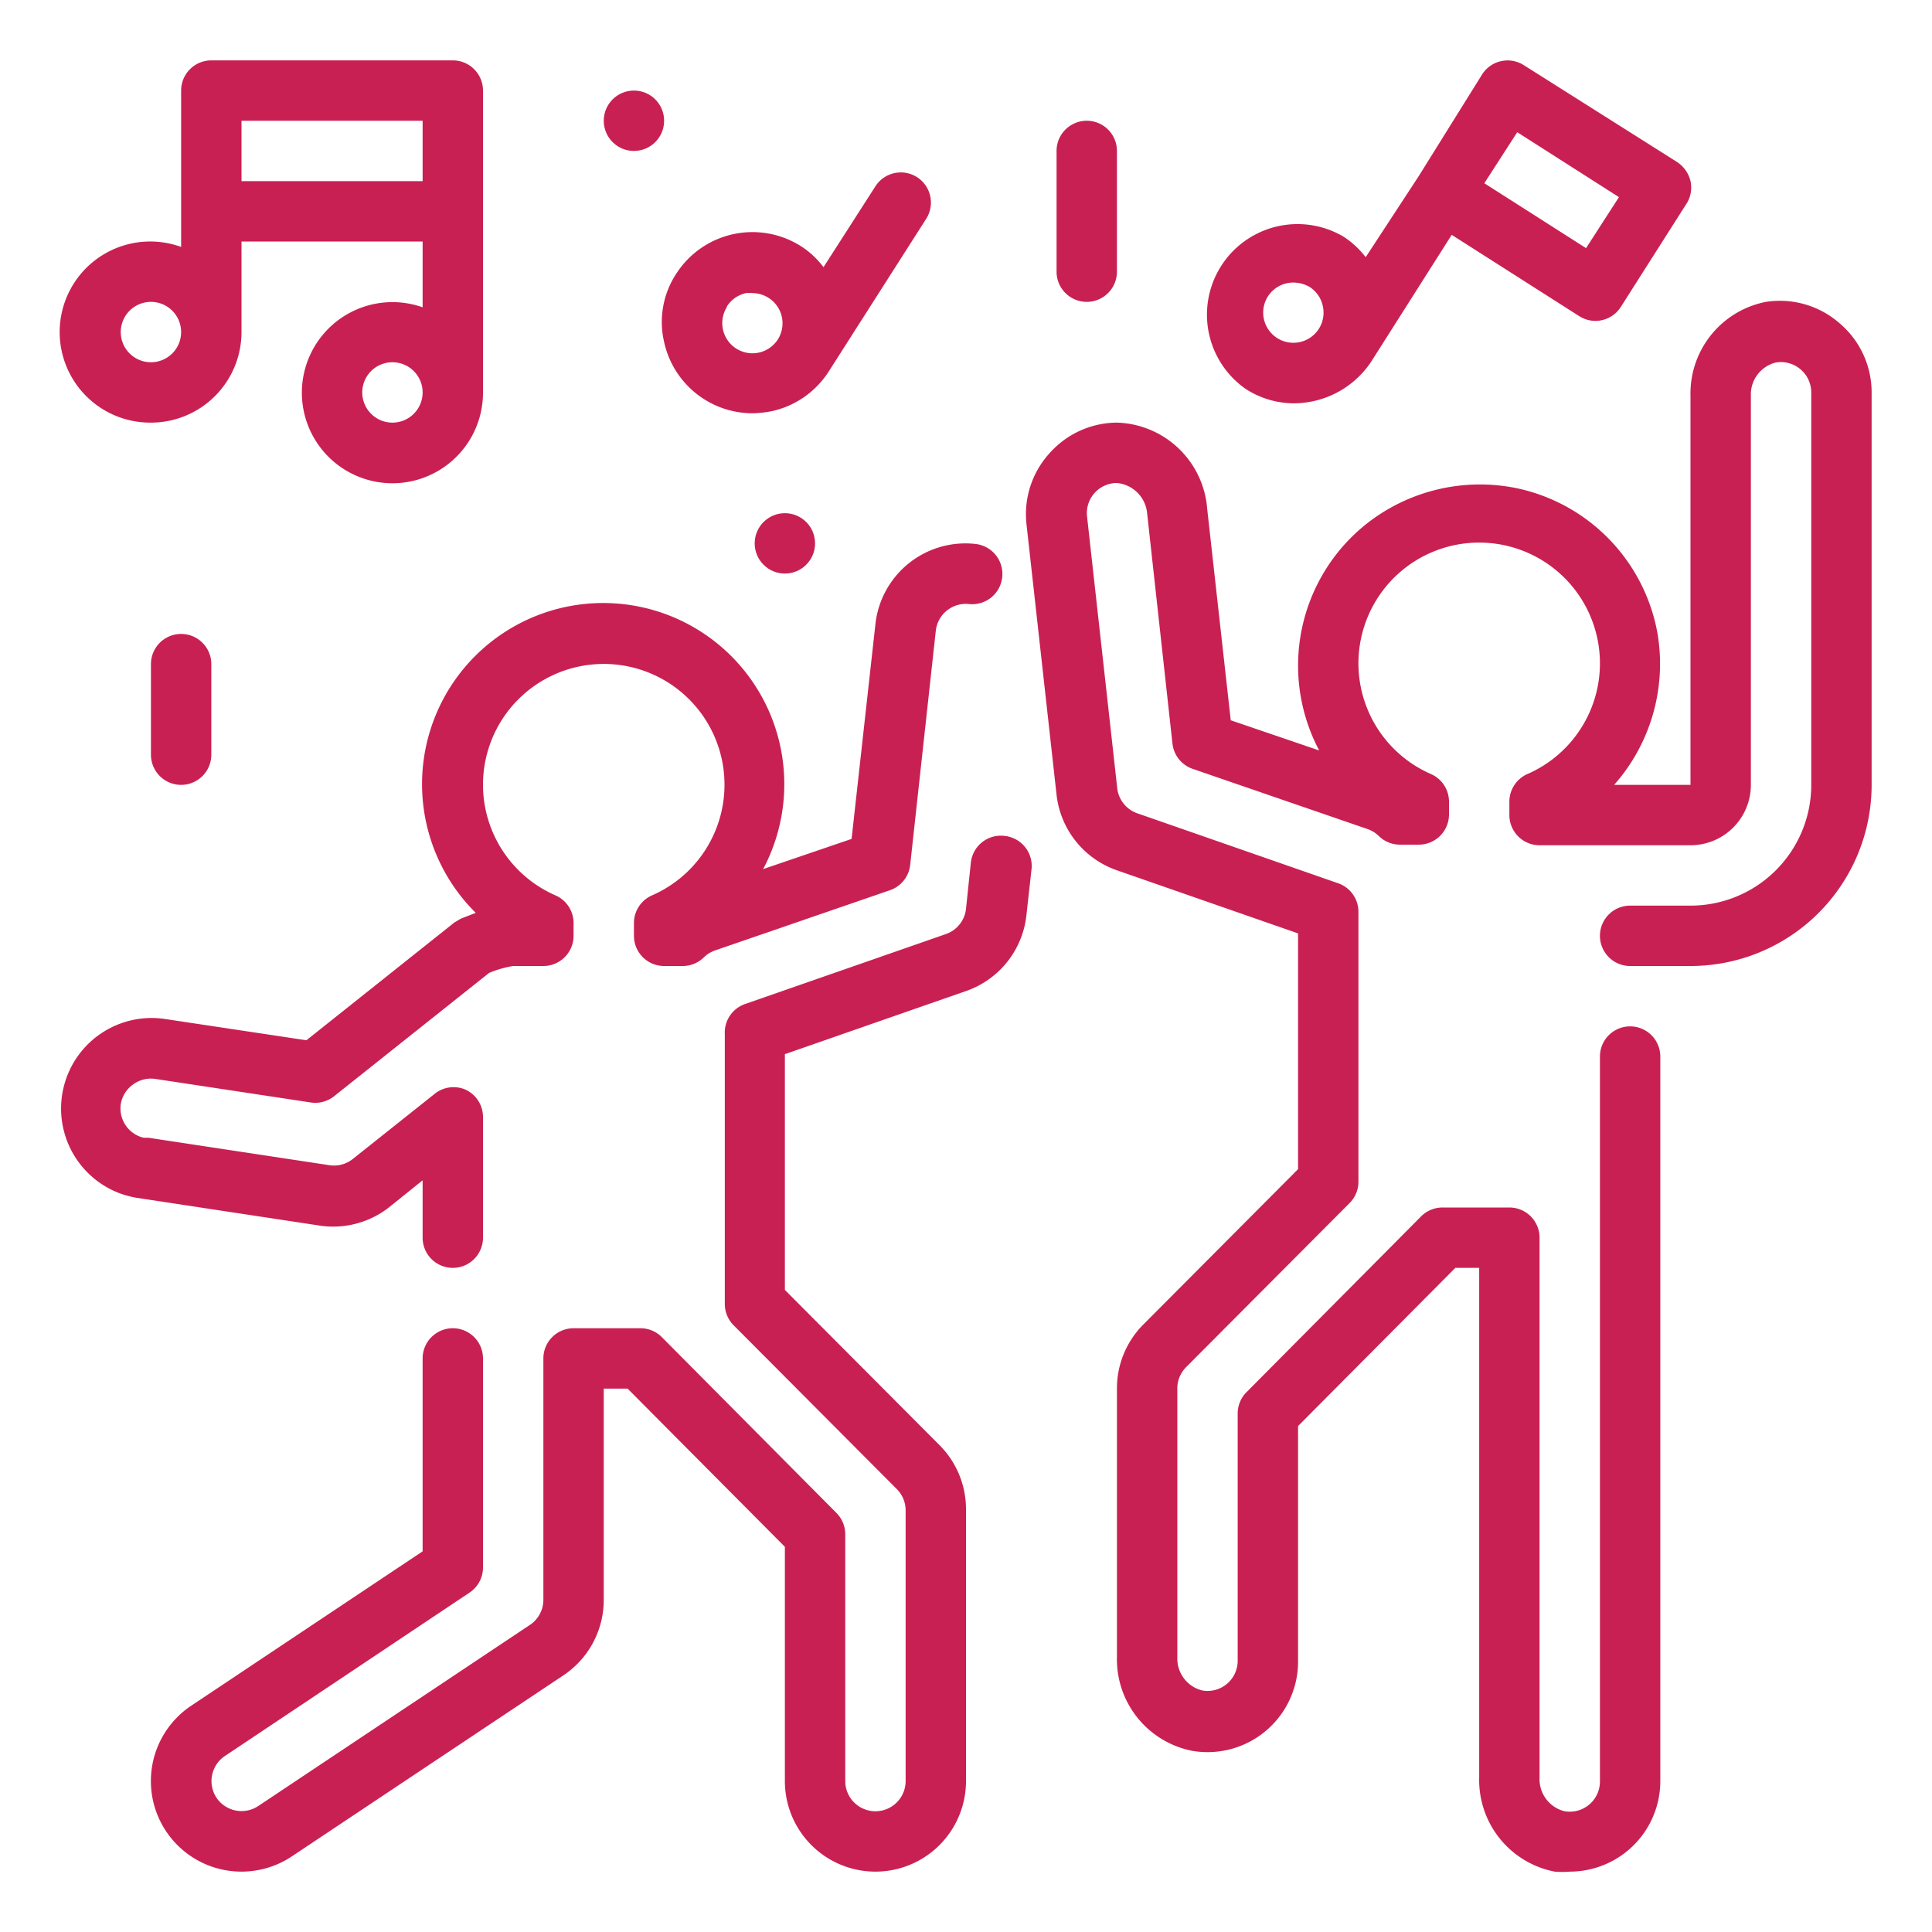
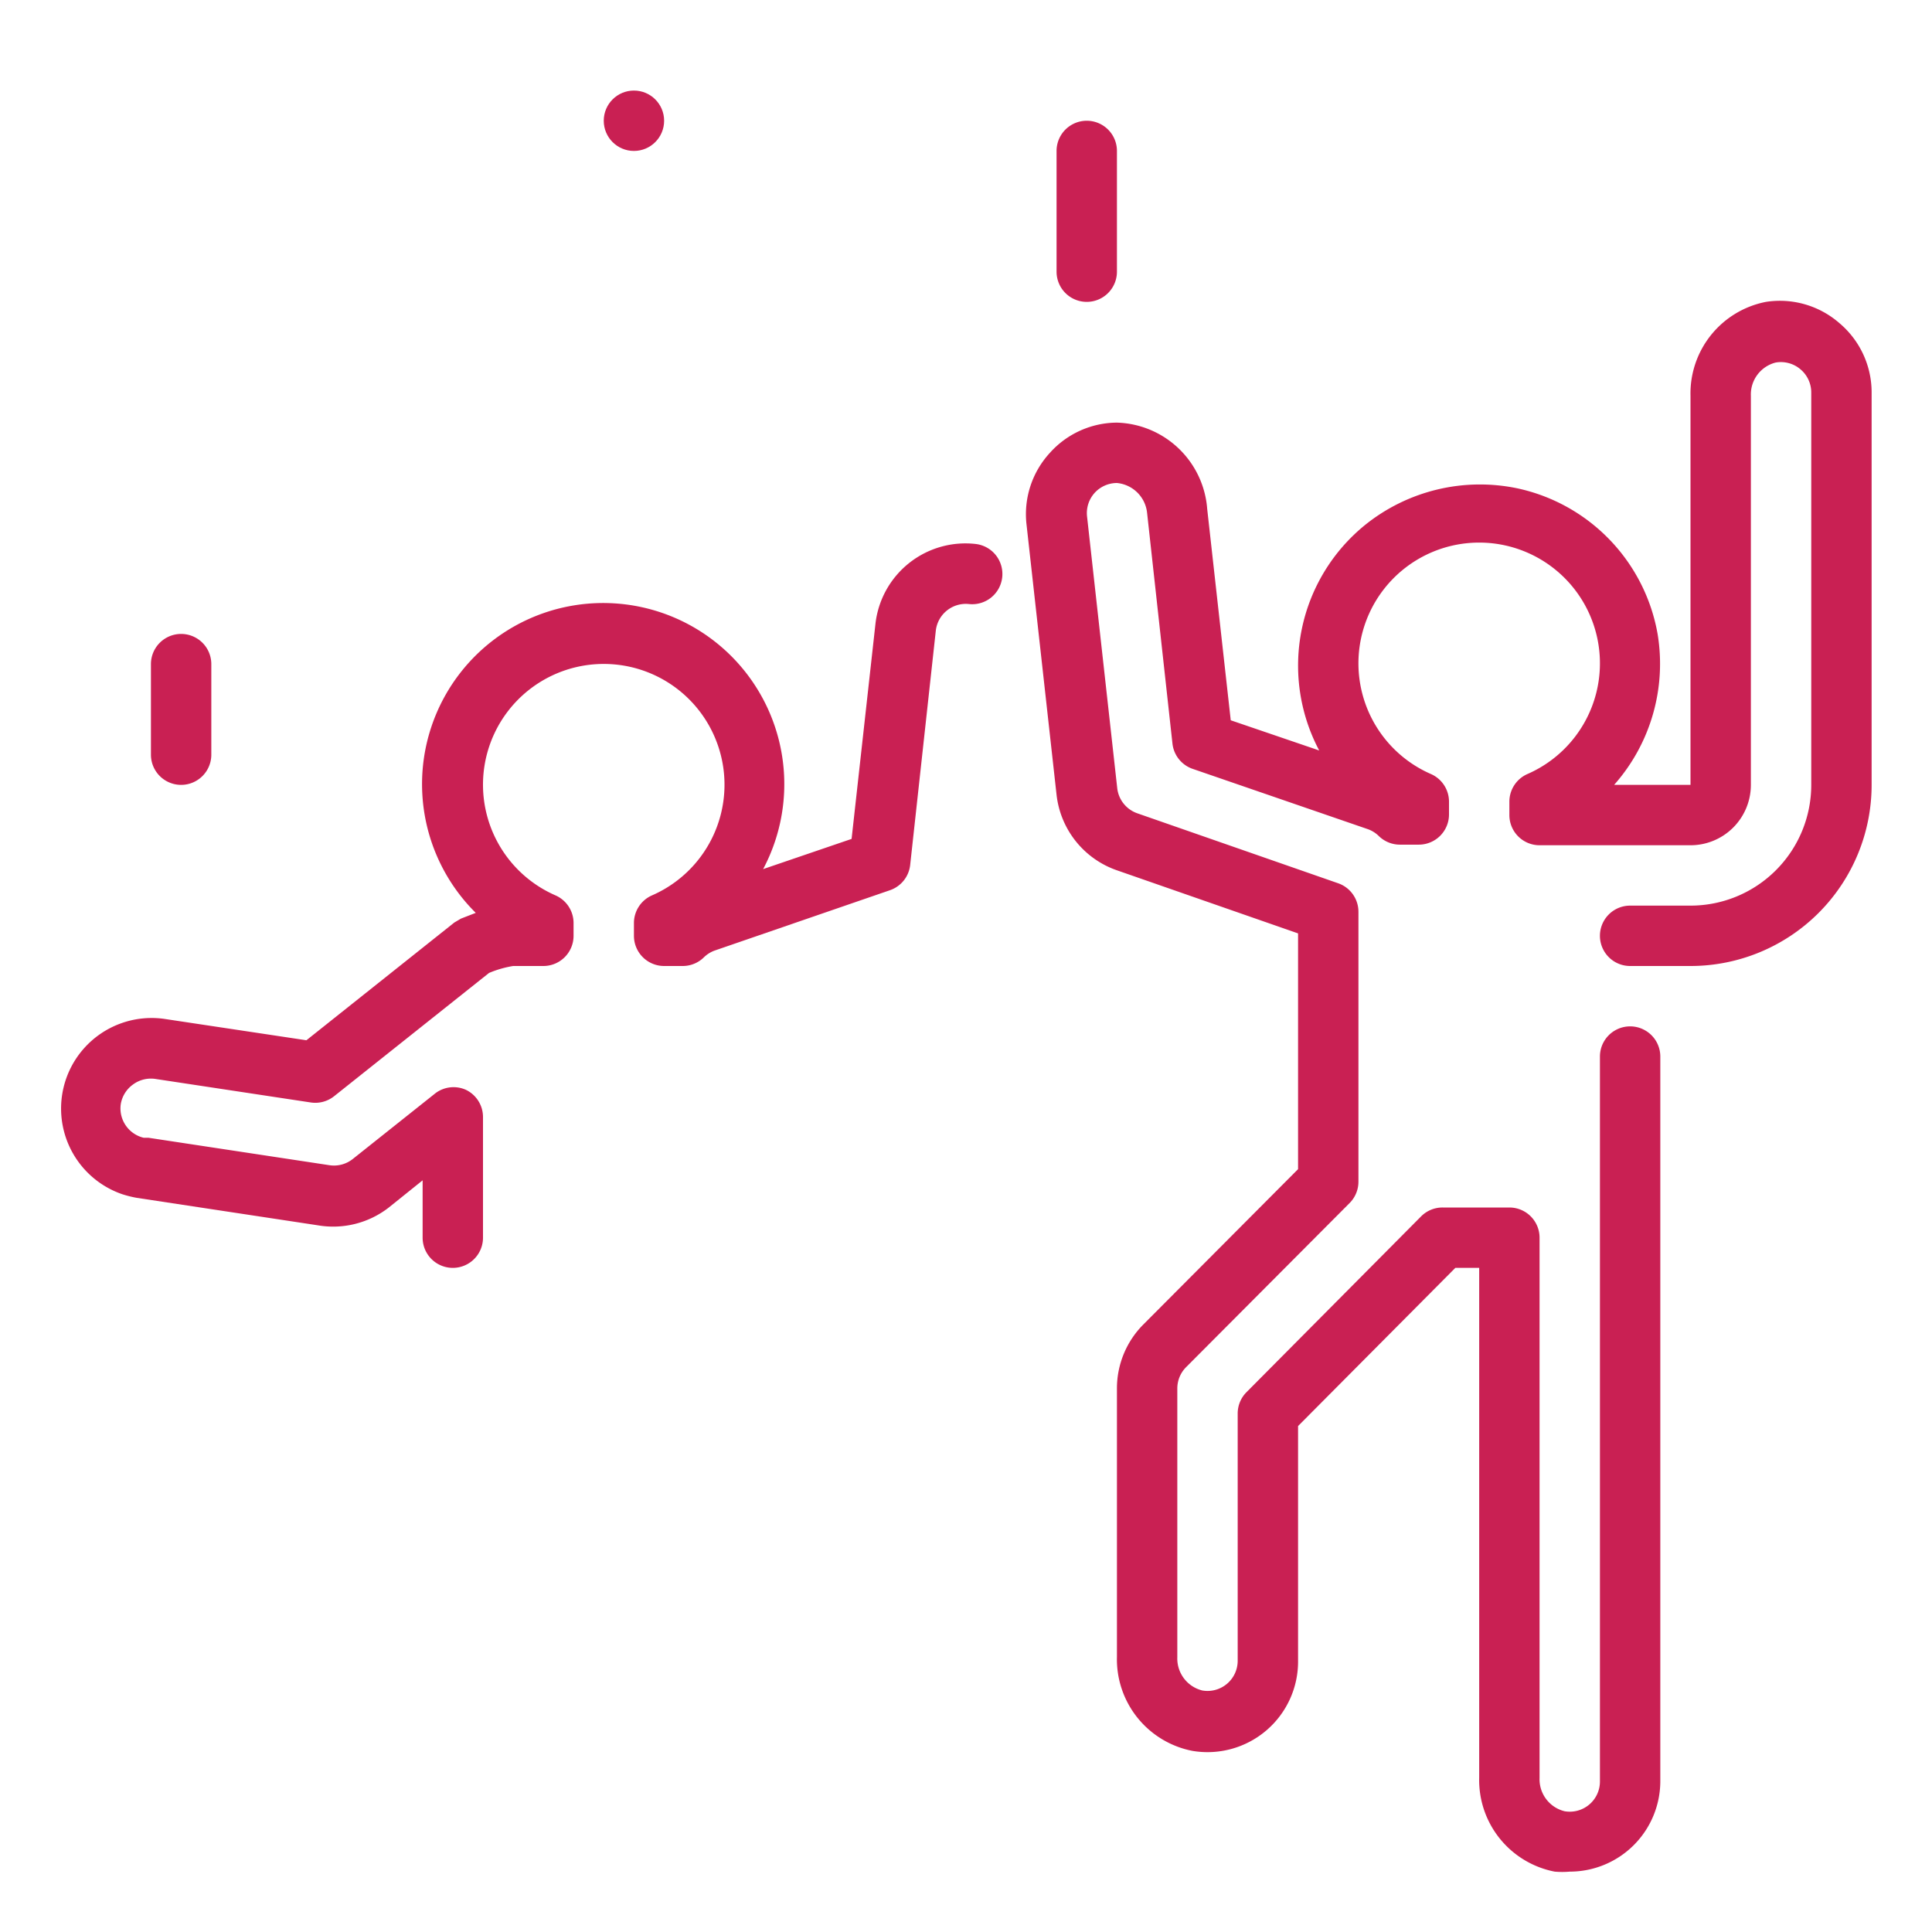
<svg xmlns="http://www.w3.org/2000/svg" version="1.1" width="512" height="512" x="0" y="0" viewBox="0 0 64 64" style="enable-background:new 0 0 512 512" xml:space="preserve" class="">
  <g>
    <g id="Outline_copy" data-name="Outline copy">
      <g>
-         <path d="M33.27,27.69a1,1,0,0,0-1.11.89L32,30.11a1,1,0,0,1-.66.83l-6.66,2.32a1,1,0,0,0-.67,1v8.93a1,1,0,0,0,.29.71l5.42,5.44A1,1,0,0,1,30,50v9a1,1,0,0,1-2,0V50.83a1,1,0,0,0-.29-.71l-5.79-5.83a1,1,0,0,0-.71-.29H19a1,1,0,0,0-1,1v8a1,1,0,0,1-.45.83l-9,6a1,1,0,0,1-1.38-.28,1,1,0,0,1,.28-1.38l8.1-5.41a1,1,0,0,0,.45-.83V45a1,1,0,0,0-2,0v6.39L6.34,56.5A3,3,0,0,0,8,62a3,3,0,0,0,1.66-.5l9-6A3,3,0,0,0,20,53V46h.79L26,51.24V59a3,3,0,0,0,6,0V50a3,3,0,0,0-.87-2.12L26,42.73V34.92l6-2.09a3,3,0,0,0,2-2.5l.17-1.53A1,1,0,0,0,33.27,27.69Z" fill="#c92053" data-original="#000000" style="" class="" />
        <path d="M12.88,40,14,39.1V41a1,1,0,0,0,2,0V37a1,1,0,0,0-.57-.9,1,1,0,0,0-1,.11l-2.74,2.18a1,1,0,0,1-.77.21l-6-.91-.16,0A1,1,0,0,1,4,36.58a1,1,0,0,1,.4-.65,1,1,0,0,1,.74-.19l5.15.78a1,1,0,0,0,.77-.2l5.14-4.09A3.47,3.47,0,0,1,17,32h1a1,1,0,0,0,1-1v-.42a1,1,0,0,0-.6-.92,4,4,0,1,1,3.2,0,1,1,0,0,0-.6.92V31a1,1,0,0,0,1,1h.62a1,1,0,0,0,.69-.28,1,1,0,0,1,.36-.23l5.81-2a1,1,0,0,0,.67-.83L31,20.89a1,1,0,0,1,1.1-.88,1,1,0,0,0,1.1-.89,1,1,0,0,0-.88-1.1A3,3,0,0,0,29,20.67l-.79,7.12-2.93,1a6,6,0,1,0-9.52,1.45l-.49.19-.22.13-4.9,3.9-4.72-.71a3,3,0,0,0-1.38,5.81,3.74,3.74,0,0,0,.48.12l6,.91A3,3,0,0,0,12.88,40Z" fill="#c92053" data-original="#000000" style="" class="" />
        <path d="M60.94,10.71A3,3,0,0,0,58.5,10,3.09,3.09,0,0,0,56,13.11V26H53.47A6.05,6.05,0,0,0,54.91,21a6,6,0,0,0-4.63-4.82,6.07,6.07,0,0,0-5.06,1.21,6,6,0,0,0-1.52,7.47l-2.93-1-.78-7A3.09,3.09,0,0,0,37,14h0a3,3,0,0,0-2.22,1A3,3,0,0,0,34,17.33l1,9a3,3,0,0,0,2,2.5l6,2.09v7.81l-5.13,5.15A3,3,0,0,0,37,46v8.89A3.09,3.09,0,0,0,39.5,58,3,3,0,0,0,43,55V47.24L48.21,42H49V58.89A3.09,3.09,0,0,0,51.5,62a2.81,2.81,0,0,0,.5,0,3,3,0,0,0,3-3V35a1,1,0,0,0-2,0V59a1,1,0,0,1-1.17,1,1.09,1.09,0,0,1-.83-1.1V41a1,1,0,0,0-1-1H47.79a1,1,0,0,0-.71.29l-5.79,5.83a1,1,0,0,0-.29.71V55a1,1,0,0,1-1.17,1,1.09,1.09,0,0,1-.83-1.1V46a1,1,0,0,1,.29-.71l5.42-5.44a1,1,0,0,0,.29-.71V30.21a1,1,0,0,0-.67-.95l-6.66-2.32a1,1,0,0,1-.66-.83l-1-9a1,1,0,0,1,.24-.77A1,1,0,0,1,37,16a1.11,1.11,0,0,1,1,1l.84,7.64a1,1,0,0,0,.67.83l5.81,2a1,1,0,0,1,.36.23,1,1,0,0,0,.69.28H47a1,1,0,0,0,1-1v-.42a1,1,0,0,0-.6-.92,4,4,0,1,1,3.2,0,1,1,0,0,0-.6.92V27a1,1,0,0,0,1,1h5a2,2,0,0,0,2-2V13.11a1.09,1.09,0,0,1,.82-1.1,1,1,0,0,1,.83.23A1,1,0,0,1,60,13V26a4,4,0,0,1-4,4H54a1,1,0,0,0,0,2h2a6,6,0,0,0,6-6V13A3,3,0,0,0,60.94,10.71Z" fill="#c92053" data-original="#000000" style="" class="" />
-         <path d="M5,14a3,3,0,0,0,3-3V8h6v2.18A3,3,0,1,0,16,13V3a1,1,0,0,0-1-1H7A1,1,0,0,0,6,3V8.18A3,3,0,1,0,5,14Zm8,0a1,1,0,1,1,1-1A1,1,0,0,1,13,14ZM8,4h6V6H8ZM5,10a1,1,0,1,1-1,1A1,1,0,0,1,5,10Z" fill="#c92053" data-original="#000000" style="" class="" />
-         <path d="M41.26,12.88a2.94,2.94,0,0,0,1.61.48A3.09,3.09,0,0,0,45.41,12h0l2.68-4.22,4.22,2.69a1,1,0,0,0,.54.16,1,1,0,0,0,.84-.46l2.15-3.38A1,1,0,0,0,56,6a1.05,1.05,0,0,0-.44-.63L50.48,2.16a1,1,0,0,0-1.38.3L47,5.83,45.24,8.52a2.9,2.9,0,0,0-.75-.69,3,3,0,0,0-3.23,5.05Zm9-8.5,3.37,2.15L52.54,8.22,49.17,6.07ZM42,9.82a1,1,0,0,1,.85-.46,1.08,1.08,0,0,1,.54.15,1,1,0,0,1,.43.63,1,1,0,0,1-.13.75h0a1,1,0,0,1-1.38.31A1,1,0,0,1,42,9.82Z" fill="#c92053" data-original="#000000" style="" class="" />
-         <path d="M22,11.33a3,3,0,0,0,2.92,2.36,3.59,3.59,0,0,0,.65-.07,3,3,0,0,0,1.88-1.31h0l3.23-5.06a1,1,0,0,0-.3-1.38A1,1,0,0,0,29,6.17L27.28,8.85a2.88,2.88,0,0,0-.74-.69,3,3,0,0,0-4.14.91A2.91,2.91,0,0,0,22,11.33Zm2.08-1.18a1,1,0,0,1,.63-.44.78.78,0,0,1,.22,0,1,1,0,0,1,.84,1.53h0a1,1,0,0,1-.63.44,1,1,0,0,1-1.06-1.51Z" fill="#c92053" data-original="#000000" style="" class="" />
        <path d="M36,10a1,1,0,0,0,1-1V5a1,1,0,0,0-2,0V9A1,1,0,0,0,36,10Z" fill="#c92053" data-original="#000000" style="" class="" />
        <path d="M5,22v3a1,1,0,0,0,2,0V22a1,1,0,0,0-2,0Z" fill="#c92053" data-original="#000000" style="" class="" />
-         <circle cx="26" cy="18" r="1" fill="#c92053" data-original="#000000" style="" class="" />
        <circle cx="21" cy="4" r="1" fill="#c92053" data-original="#000000" style="" class="" />
      </g>
    </g>
  </g>
</svg>